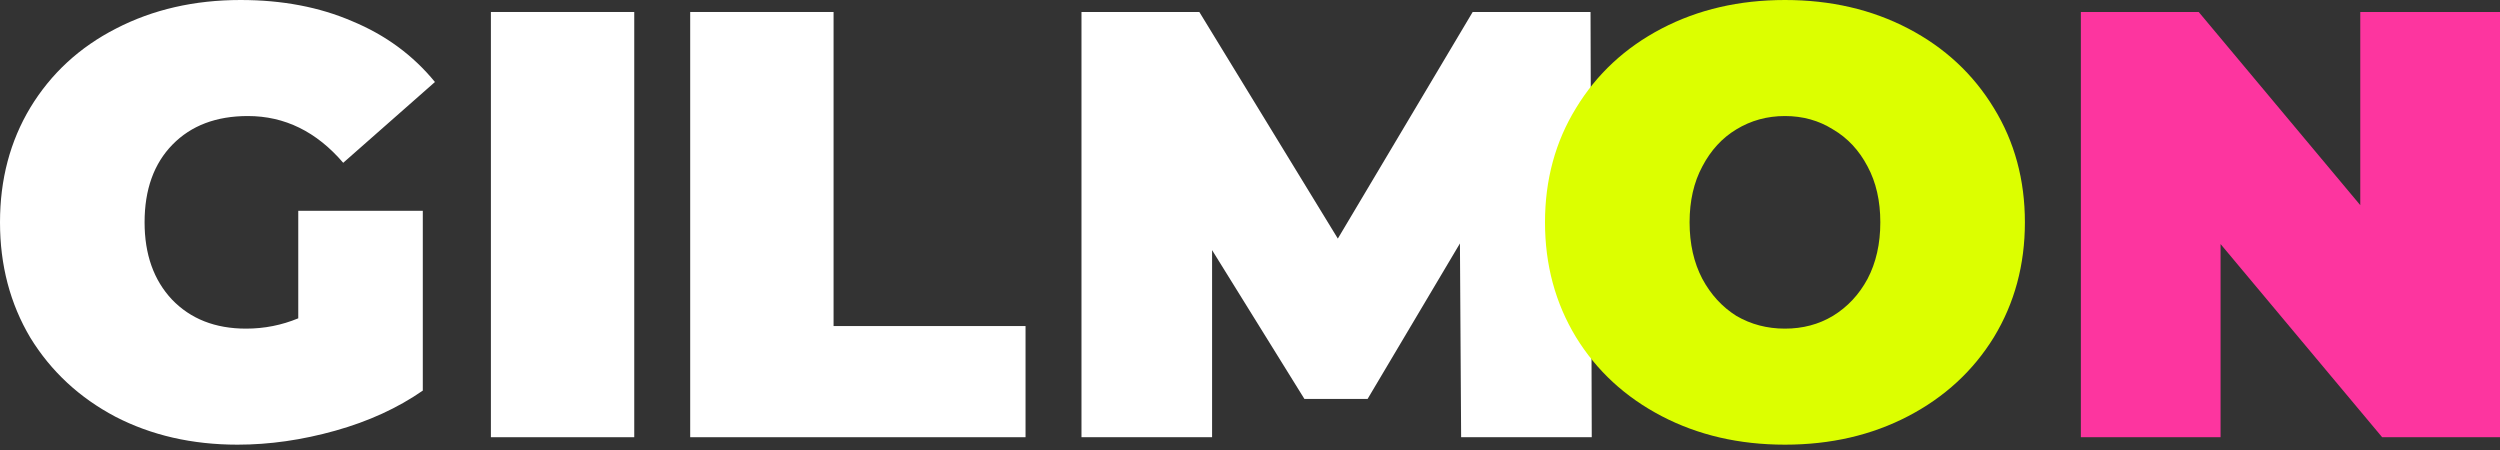
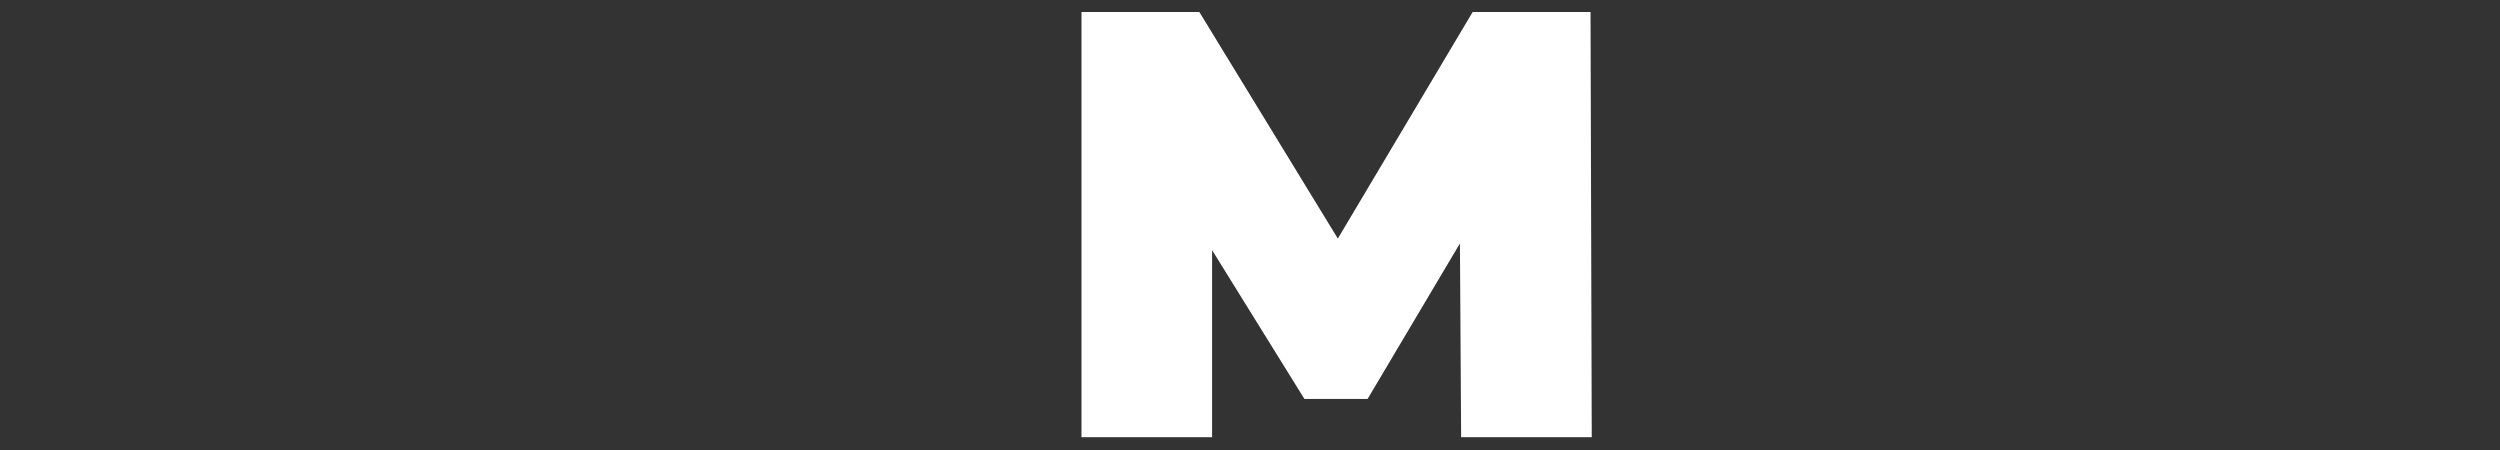
<svg xmlns="http://www.w3.org/2000/svg" width="150" height="27" viewBox="0 0 150 27" fill="none">
  <rect x="0" y="0" width="150" height="27" fill="#333333" stroke="none" />
  <path d="M87.668 26.233L87.596 14.606L82.055 23.937H78.265L72.725 15.007V26.233H64.889V0.719H71.96L80.27 14.315L88.361 0.719H95.432L95.505 26.233H87.668Z" fill="white" />
-   <path d="M41.412 0.719H50.014V19.563H61.532V26.233H41.412V0.719Z" fill="white" />
-   <path d="M29.454 0.719H38.055V26.233H29.454V0.719Z" fill="white" />
-   <path d="M17.896 12.647H25.368V23.436C23.861 24.481 22.112 25.283 20.119 25.841C18.127 26.4 16.171 26.68 14.251 26.68C11.53 26.68 9.088 26.121 6.925 25.003C4.763 23.861 3.062 22.282 1.822 20.265C0.607 18.224 0 15.915 0 13.34C0 10.764 0.607 8.468 1.822 6.451C3.062 4.41 4.775 2.831 6.962 1.713C9.173 0.571 11.663 0 14.433 0C16.936 0 19.172 0.425 21.14 1.276C23.132 2.102 24.785 3.317 26.097 4.92L20.593 9.768C18.989 7.897 17.082 6.962 14.871 6.962C12.975 6.962 11.469 7.533 10.351 8.675C9.233 9.817 8.675 11.372 8.675 13.34C8.675 15.259 9.221 16.802 10.315 17.969C11.432 19.135 12.915 19.718 14.761 19.718C15.855 19.718 16.9 19.512 17.896 19.099V12.647Z" fill="white" />
-   <path d="M150 0.719V26.233H142.929L133.234 14.643V26.233H124.851V0.719H131.922L141.617 12.31V0.719H150Z" fill="#FD359F" />
-   <path d="M107.097 26.68C104.351 26.68 101.885 26.109 99.698 24.967C97.511 23.825 95.798 22.245 94.559 20.229C93.32 18.188 92.7 15.891 92.7 13.34C92.7 10.789 93.32 8.504 94.559 6.488C95.798 4.447 97.511 2.855 99.698 1.713C101.885 0.571 104.351 0 107.097 0C109.843 0 112.309 0.571 114.496 1.713C116.683 2.855 118.396 4.447 119.635 6.488C120.874 8.504 121.494 10.789 121.494 13.34C121.494 15.891 120.874 18.188 119.635 20.229C118.396 22.245 116.683 23.825 114.496 24.967C112.309 26.109 109.843 26.68 107.097 26.68ZM107.097 19.718C108.166 19.718 109.126 19.463 109.976 18.953C110.851 18.418 111.544 17.677 112.054 16.73C112.564 15.758 112.819 14.628 112.819 13.34C112.819 12.052 112.564 10.934 112.054 9.987C111.544 9.015 110.851 8.274 109.976 7.763C109.126 7.229 108.166 6.962 107.097 6.962C106.028 6.962 105.056 7.229 104.181 7.763C103.331 8.274 102.65 9.015 102.14 9.987C101.63 10.934 101.375 12.052 101.375 13.34C101.375 14.628 101.63 15.758 102.14 16.73C102.65 17.677 103.331 18.418 104.181 18.953C105.056 19.463 106.028 19.718 107.097 19.718Z" fill="#DCFF00" />
</svg>